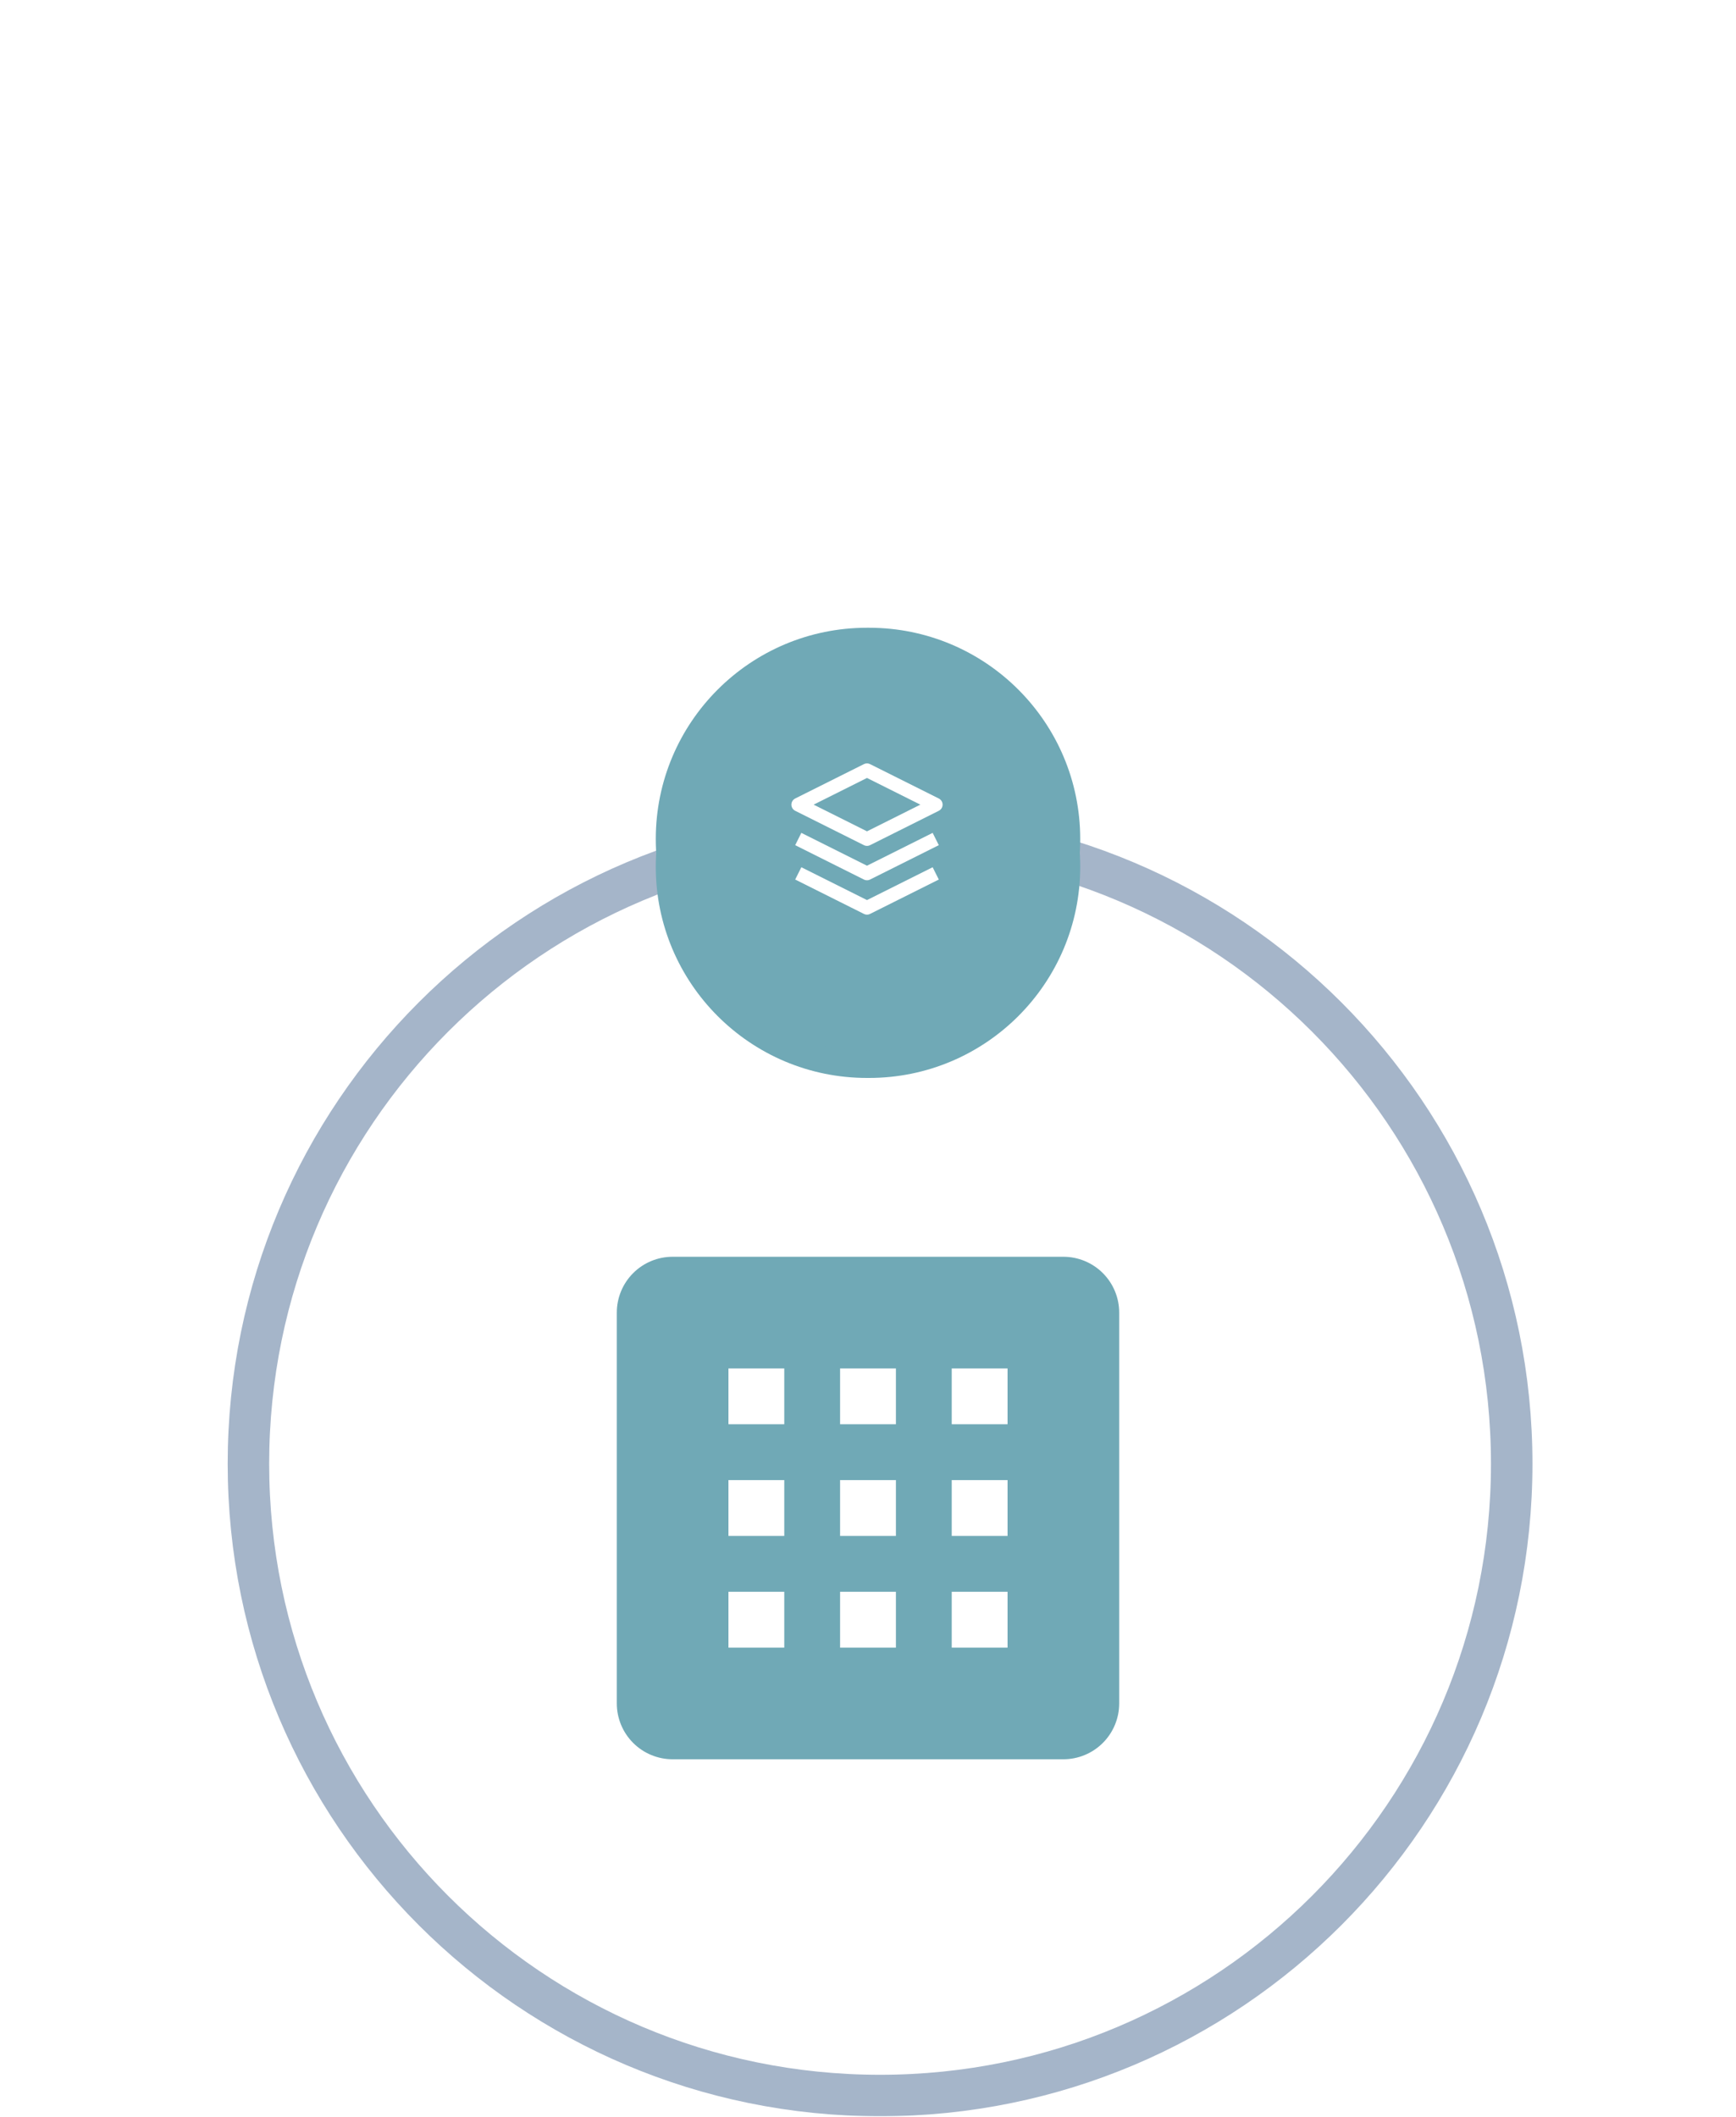
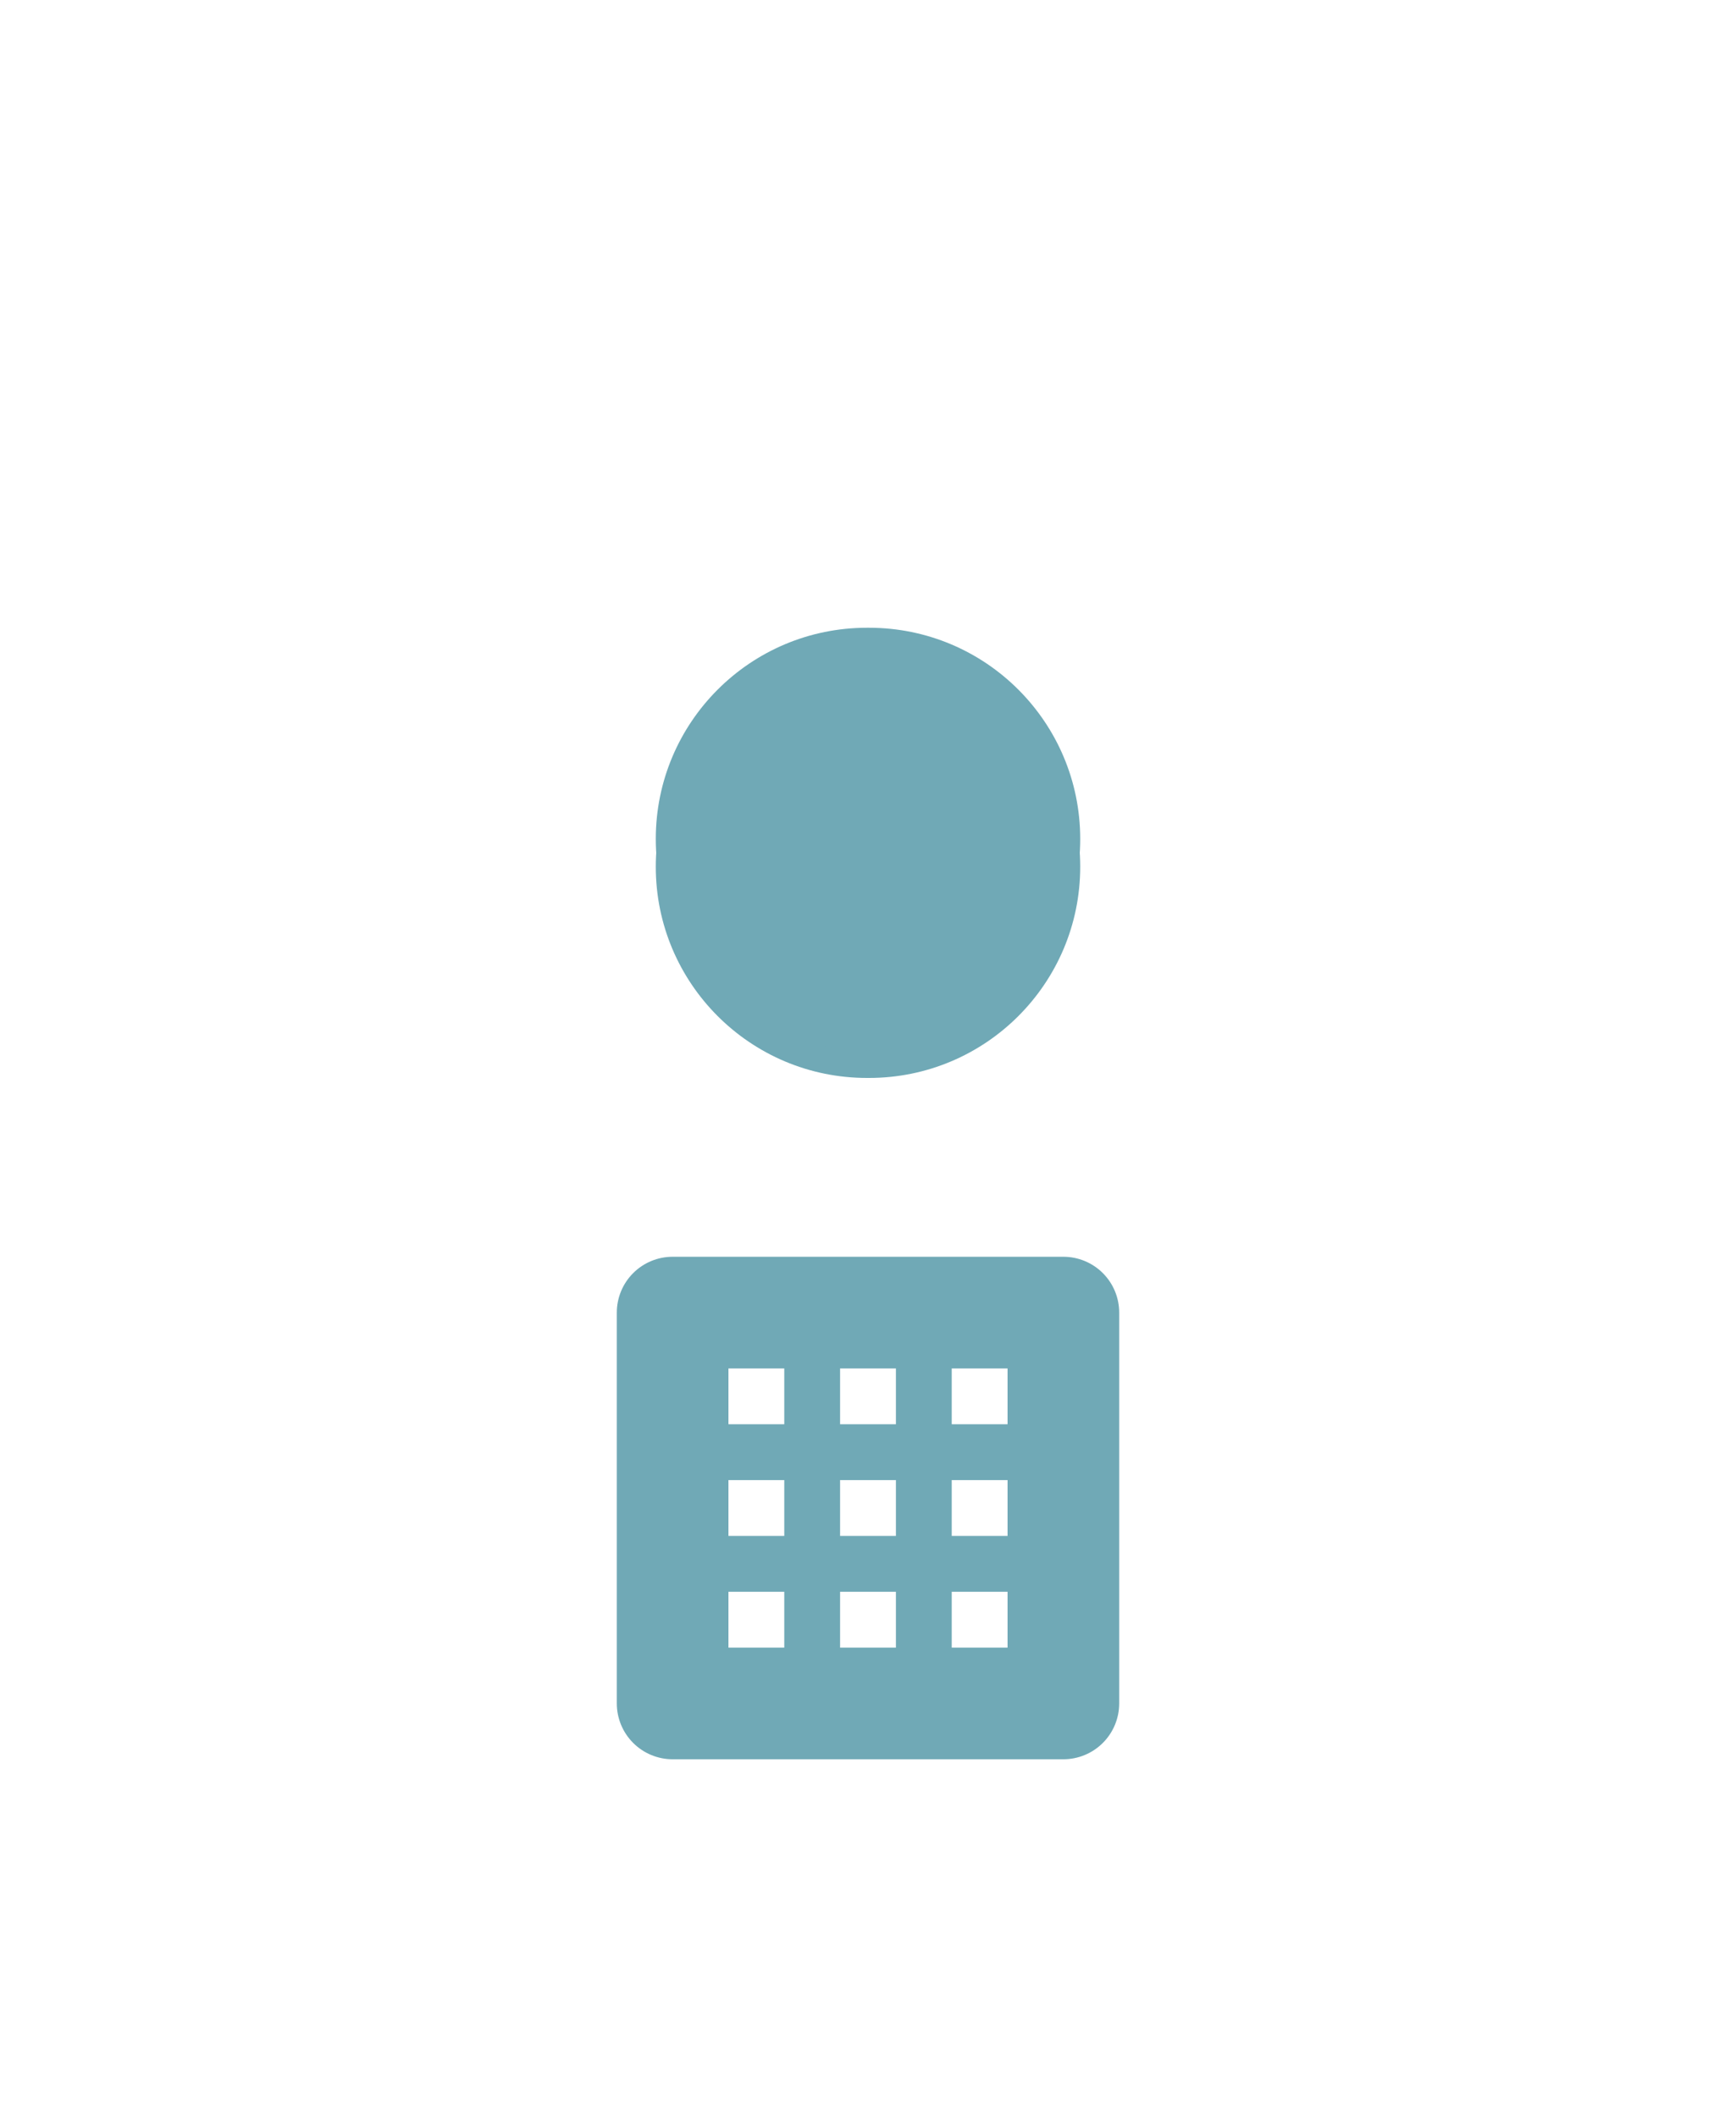
<svg xmlns="http://www.w3.org/2000/svg" width="863" height="1052" viewBox="0 0 863 1052" fill="none">
  <g clip-path="url(#clip0_773_812)">
    <mask id="mask0_773_812" style="mask-type:luminance" maskUnits="userSpaceOnUse" x="0" y="0" width="863" height="1052">
      <path d="M863 0H0V1052H863V0Z" fill="white" />
    </mask>
    <g mask="url(#mask0_773_812)">
-       <path fill-rule="evenodd" clip-rule="evenodd" d="M123.5 727.5C123.5 554.08 264.08 413.5 437.5 413.5C610.92 413.5 751.5 554.08 751.5 727.5C751.5 900.92 610.92 1041.5 437.5 1041.5C264.08 1041.5 123.5 900.92 123.5 727.5Z" fill="white" stroke="#A5B5C9" stroke-width="20.625" stroke-miterlimit="8" />
      <mask id="mask1_773_812" style="mask-type:luminance" maskUnits="userSpaceOnUse" x="-106" y="-106" width="1062" height="1061">
        <path d="M955 -106H-106V954.001H955V-106Z" fill="white" />
      </mask>
      <g mask="url(#mask1_773_812)">
        <g filter="url(#filter0_f_773_812)">
          <mask id="mask2_773_812" style="mask-type:luminance" maskUnits="userSpaceOnUse" x="-1" y="-1" width="865" height="865">
            <path d="M863.999 -1H-1V863.001H863.999V-1Z" fill="white" />
          </mask>
          <g mask="url(#mask2_773_812)">
            <path fill-rule="evenodd" clip-rule="evenodd" d="M326 430.751C326 372.761 373.01 325.75 431 325.75H432.001C489.99 325.75 537 372.761 537 430.751C537 488.741 489.99 535.751 432.001 535.751H431C373.01 535.751 326 488.741 326 430.751Z" fill="#70A9B6" />
          </g>
        </g>
      </g>
      <path fill-rule="evenodd" clip-rule="evenodd" d="M326 417C326 359.01 373.01 312 431 312H432C489.99 312 537 359.01 537 417C537 474.99 489.99 522 432 522H431C373.01 522 326 474.99 326 417Z" fill="#70A9B6" />
      <mask id="mask3_773_812" style="mask-type:luminance" maskUnits="userSpaceOnUse" x="389" y="376" width="84" height="82">
-         <path d="M473 376H389V458H473V376Z" fill="white" />
-       </mask>
+         </mask>
      <g mask="url(#mask3_773_812)">
        <mask id="mask4_773_812" style="mask-type:luminance" maskUnits="userSpaceOnUse" x="389" y="376" width="84" height="82">
          <path d="M473 376H389V458H473V376Z" fill="white" />
        </mask>
        <g mask="url(#mask4_773_812)">
          <mask id="mask5_773_812" style="mask-type:luminance" maskUnits="userSpaceOnUse" x="389" y="376" width="84" height="82">
            <path d="M473 376H389V458H473V376Z" fill="white" />
          </mask>
          <g mask="url(#mask5_773_812)">
-             <path d="M431 382.833L396.833 399.917L431 417L465.166 399.917L431 382.833Z" stroke="white" stroke-width="6.833" stroke-linejoin="round" />
+             <path d="M431 382.833L396.833 399.917L465.166 399.917L431 382.833Z" stroke="white" stroke-width="6.833" stroke-linejoin="round" />
            <path d="M396.833 434.083L431 451.167L465.166 434.083" stroke="white" stroke-width="6.833" stroke-linejoin="round" />
-             <path d="M396.833 417L431 434.083L465.166 417" stroke="white" stroke-width="6.833" stroke-linejoin="round" />
          </g>
        </g>
      </g>
    </g>
    <path d="M334.375 624.625H528.625C535.985 624.625 543.043 627.549 548.247 632.753C553.451 637.957 556.375 645.015 556.375 652.375V846.625C556.375 853.985 553.451 861.043 548.247 866.247C543.043 871.451 535.985 874.375 528.625 874.375H334.375C327.015 874.375 319.957 871.451 314.753 866.247C309.549 861.043 306.625 853.985 306.625 846.625V652.375C306.625 645.015 309.549 637.957 314.753 632.753C319.957 627.549 327.015 624.625 334.375 624.625ZM362.125 680.125V707.875H389.875V680.125H362.125ZM417.625 680.125V707.875H445.375V680.125H417.625ZM473.125 680.125V707.875H500.875V680.125H473.125ZM362.125 735.625V763.375H389.875V735.625H362.125ZM417.625 735.625V763.375H445.375V735.625H417.625ZM473.125 735.625V763.375H500.875V735.625H473.125ZM362.125 791.125V818.875H389.875V791.125H362.125ZM417.625 791.125V818.875H445.375V791.125H417.625ZM473.125 791.125V818.875H500.875V791.125H473.125Z" fill="#70A9B6" />
  </g>
  <defs>
    <filter id="filter0_f_773_812" x="109.181" y="108.931" width="644.638" height="643.639" color-interpolation-filters="sRGB">
      <feFlood flood-opacity="0" result="BackgroundImageFix" />
      <feBlend mode="normal" in="SourceGraphic" in2="BackgroundImageFix" result="shape" />
      <feGaussianBlur stdDeviation="108.41" result="effect1_foregroundBlur_773_812" />
    </filter>
    <clipPath id="clip0_773_812">
      <rect width="863" height="1052" fill="white" />
    </clipPath>
  </defs>
</svg>